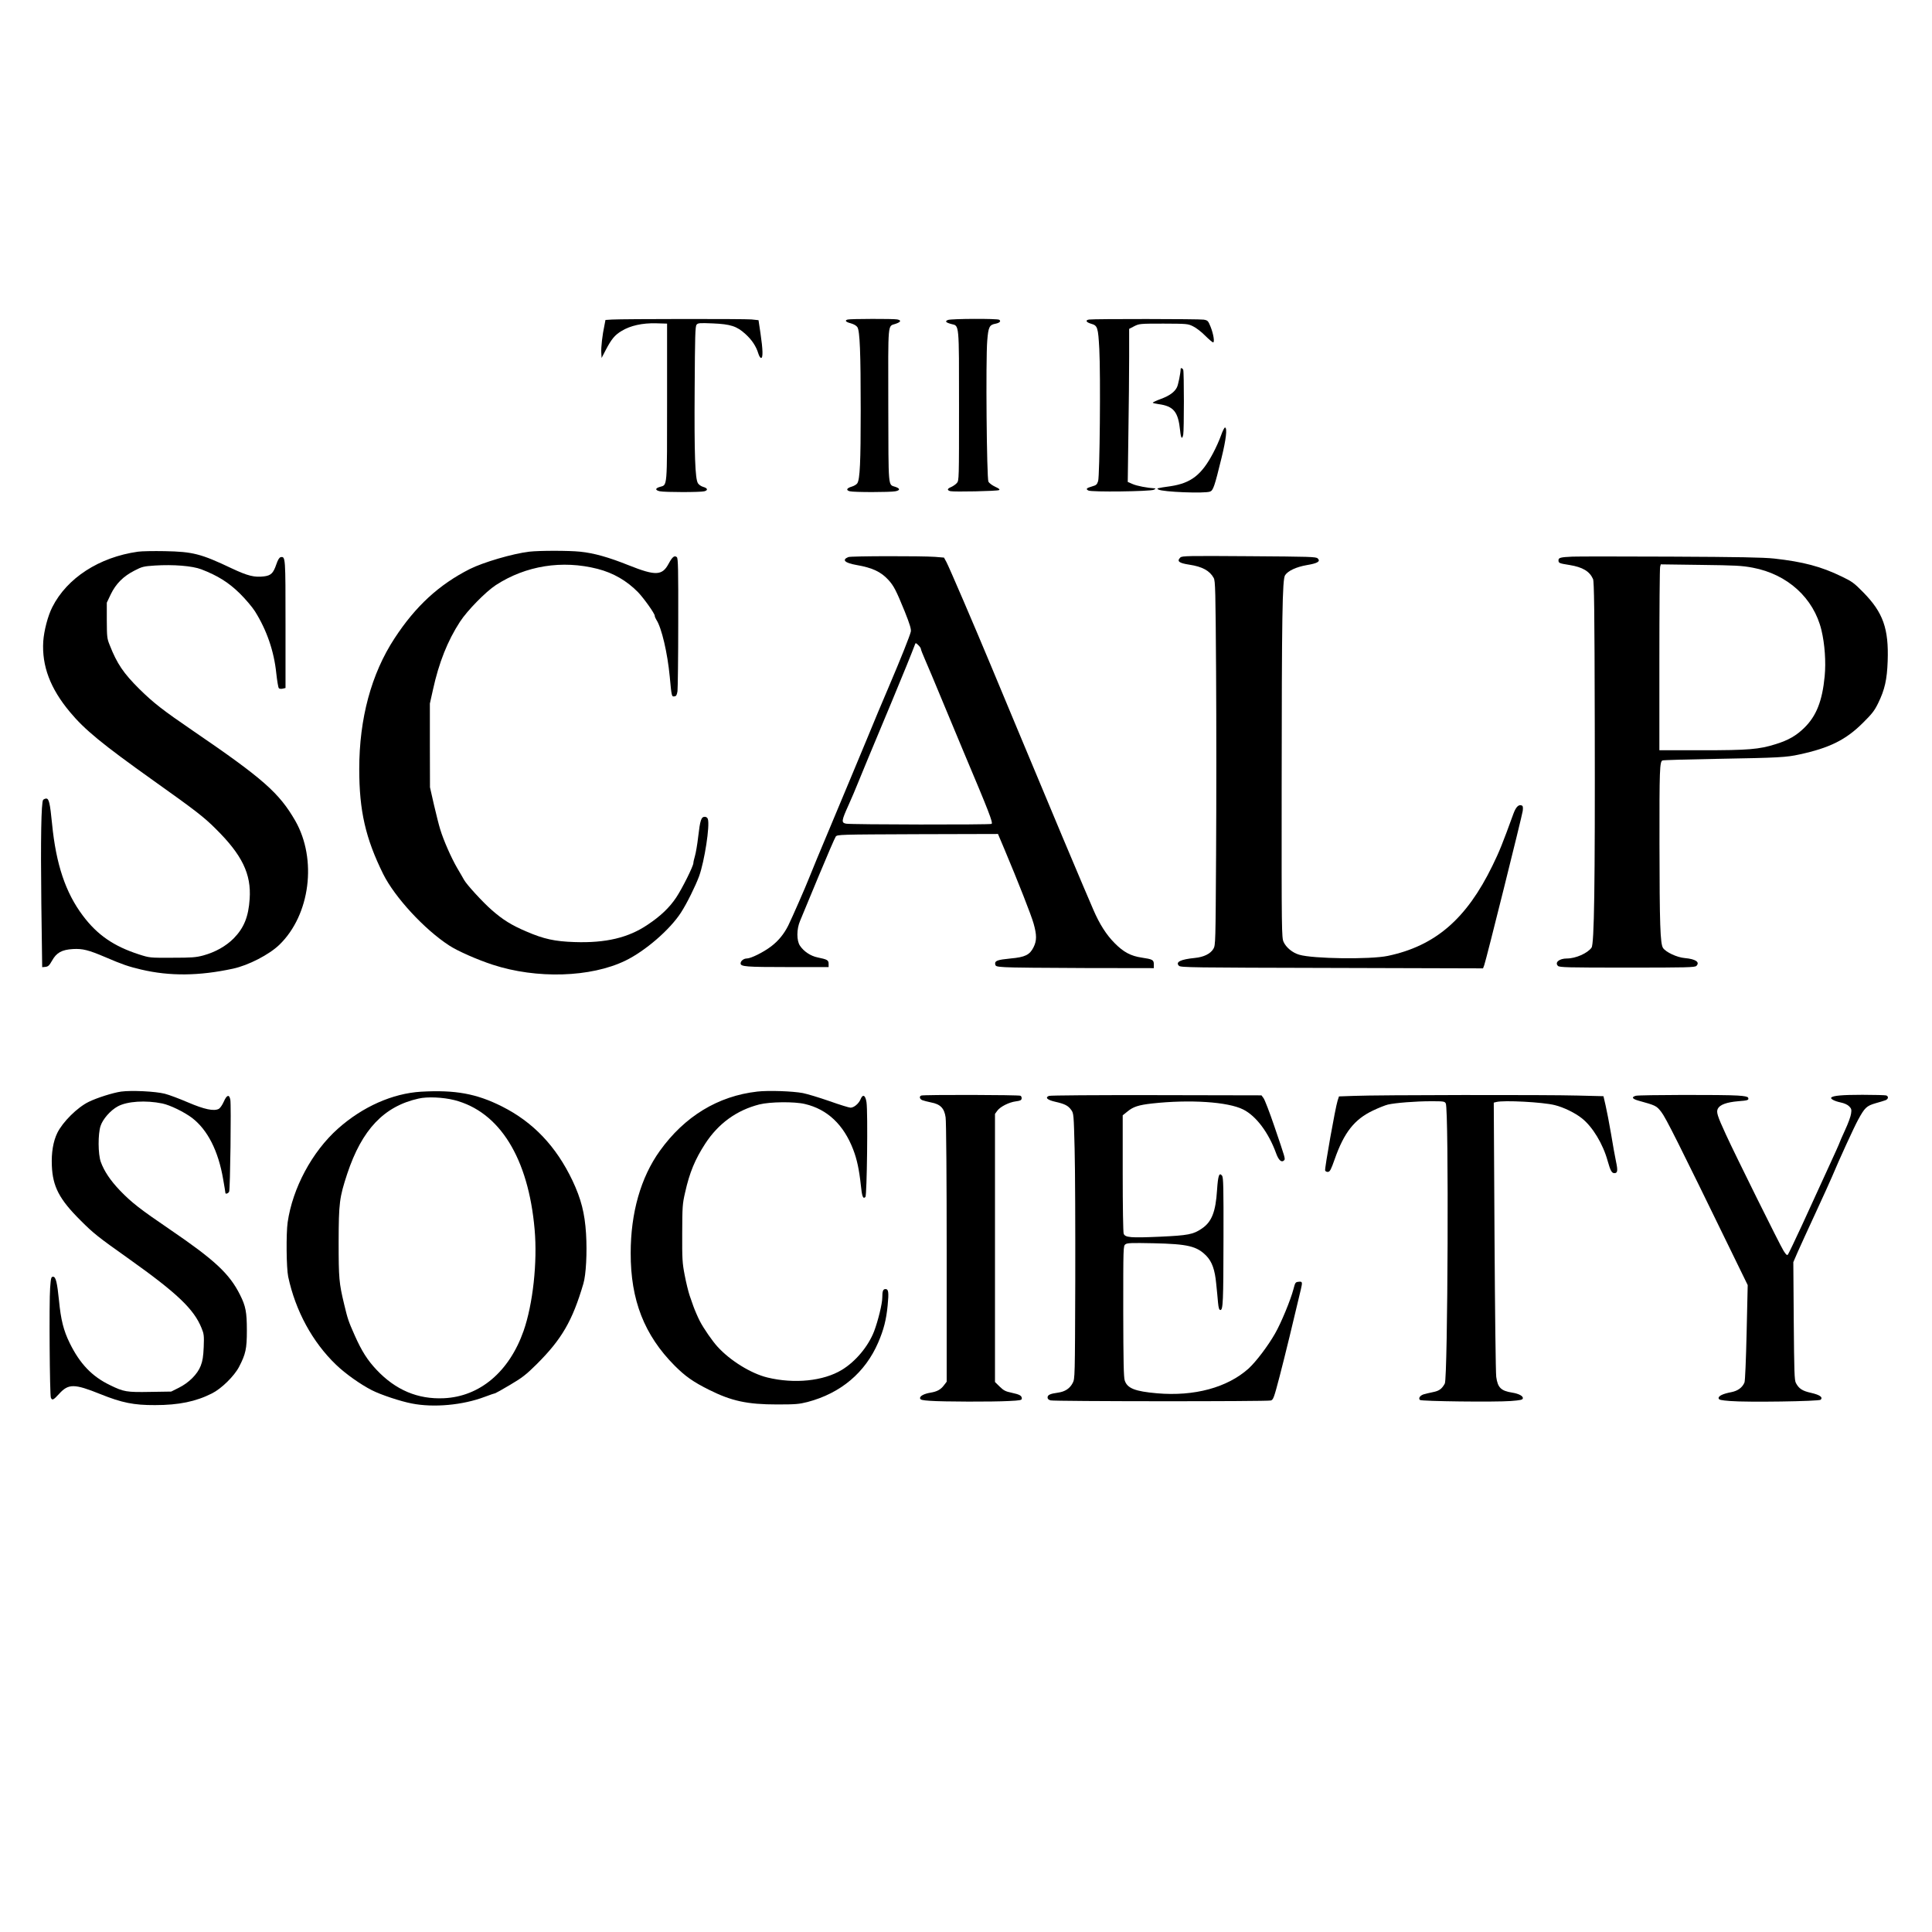
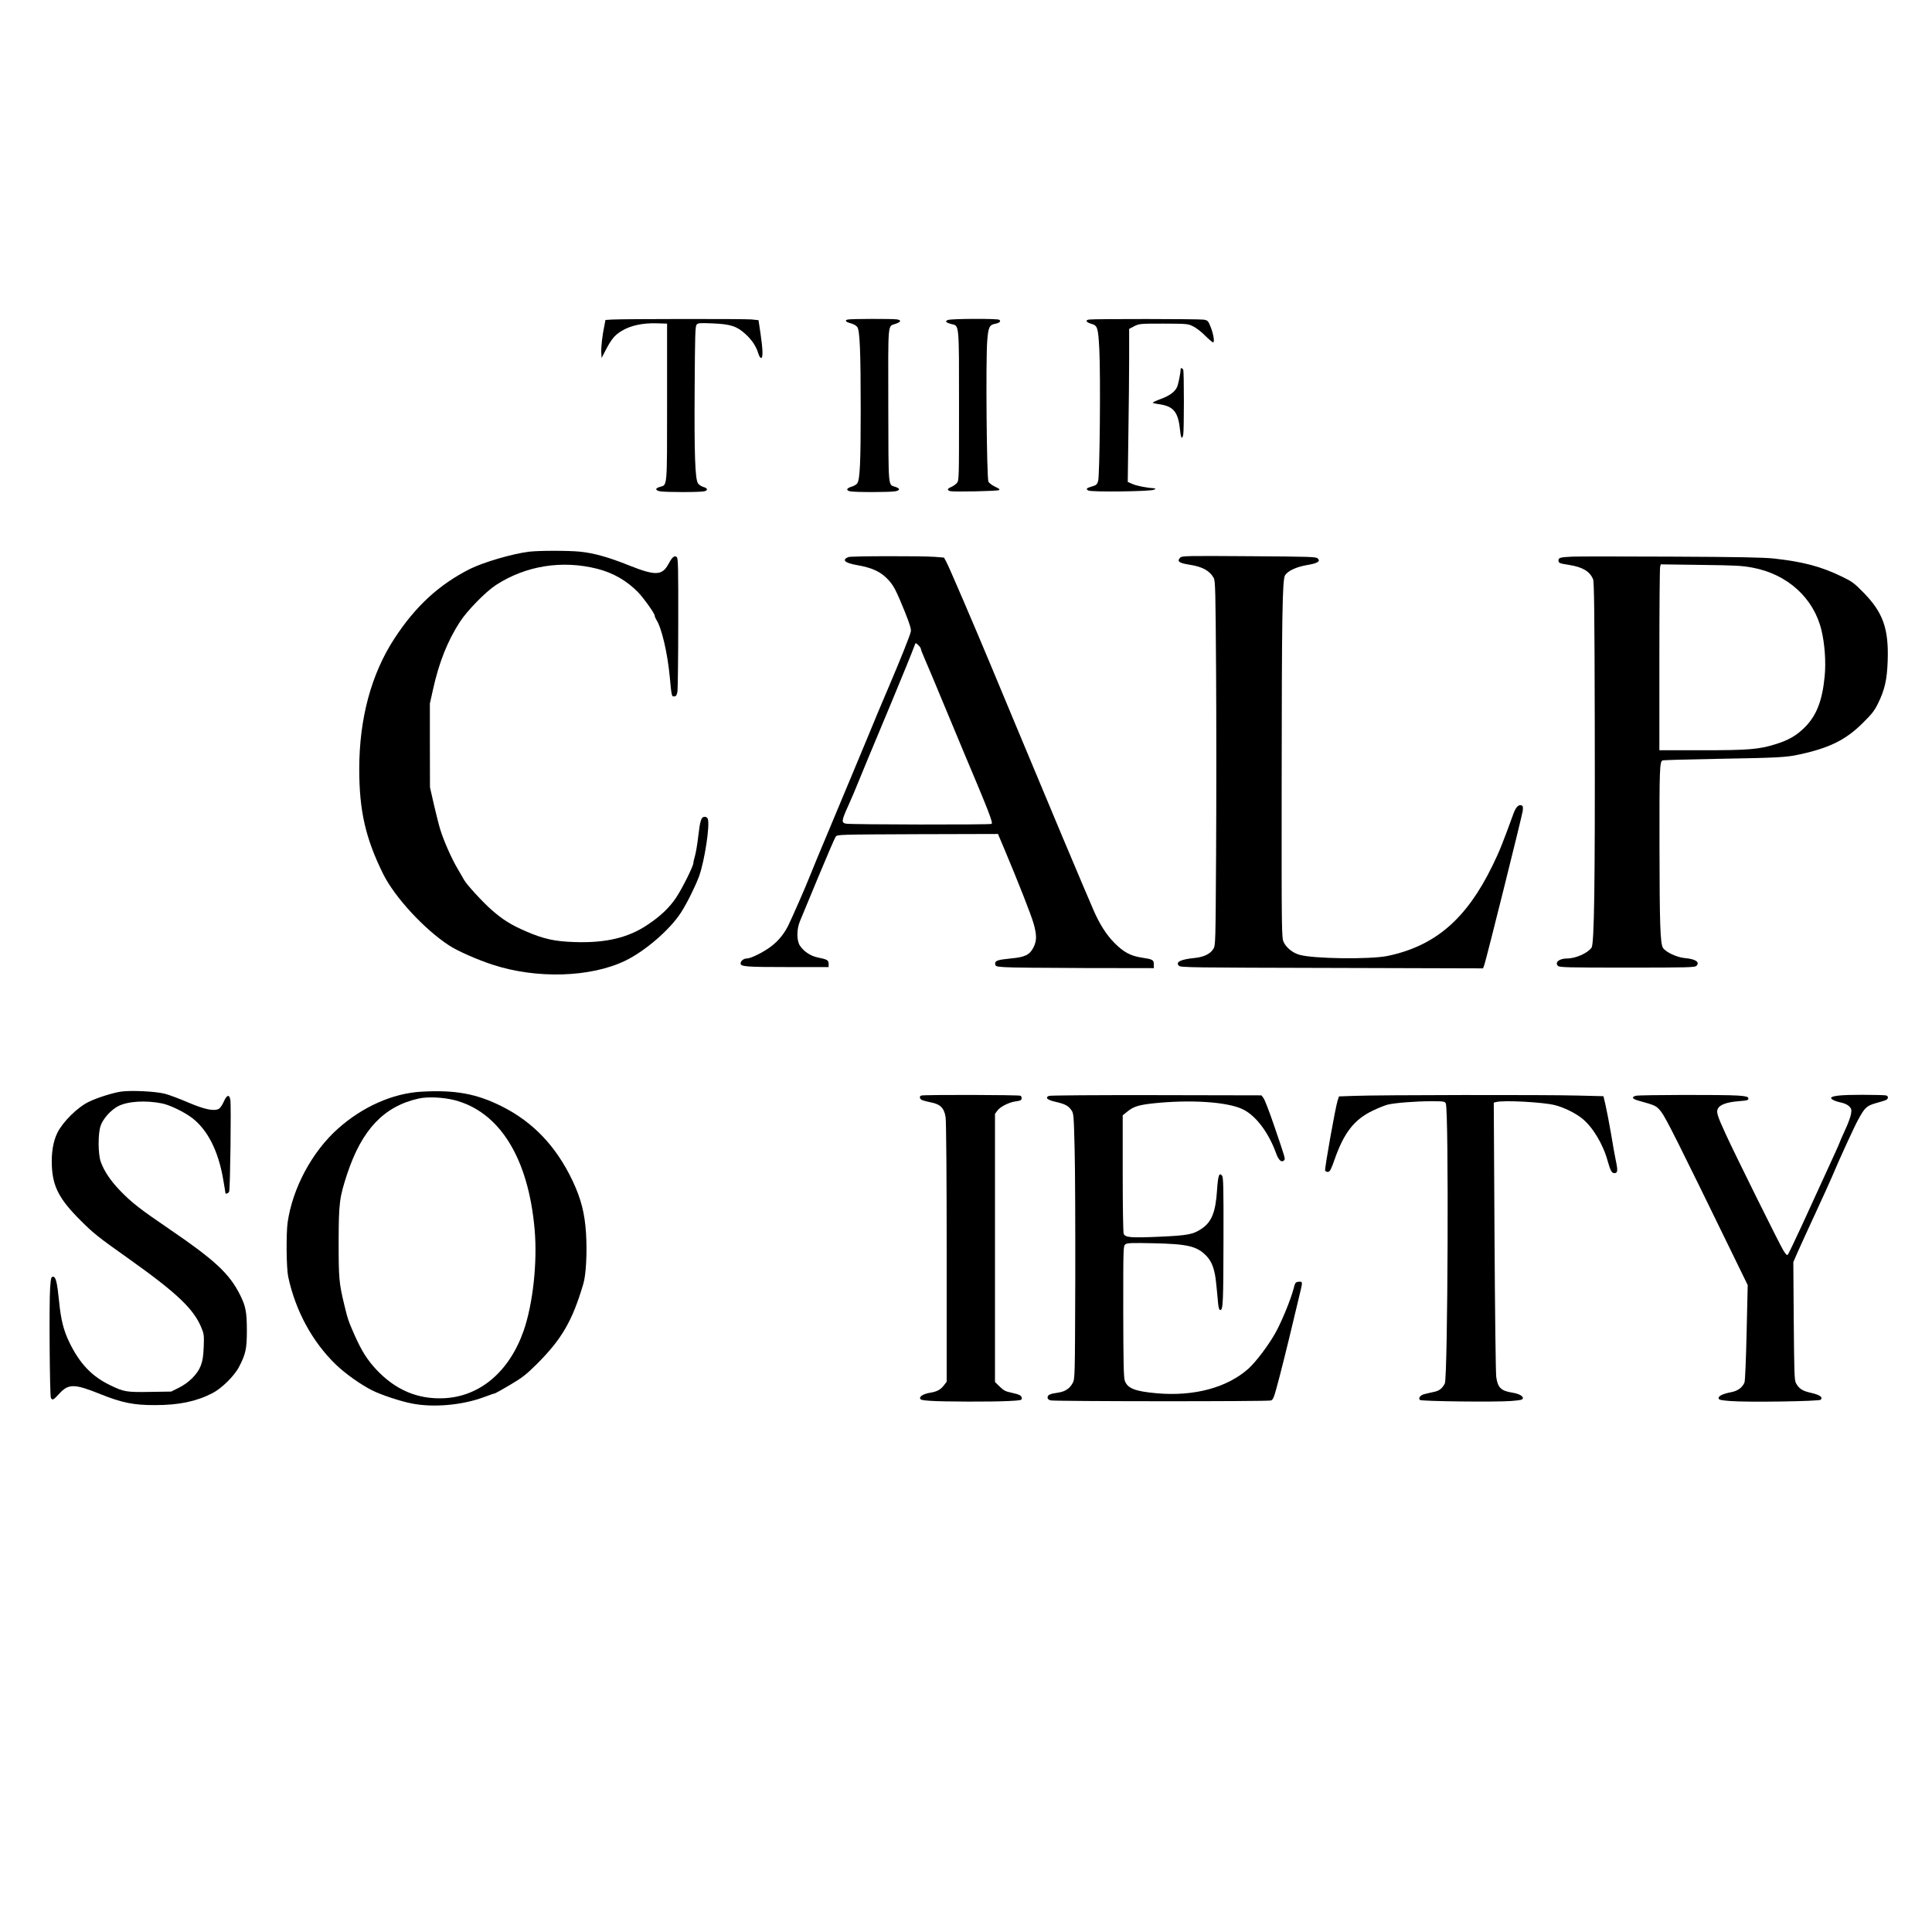
<svg xmlns="http://www.w3.org/2000/svg" version="1.0" width="1350pt" height="1350pt" viewBox="0 0 1800 1800" preserveAspectRatio="xMidYMid meet">
  <g transform="translate(0,1800) scale(0.1,-0.1)" fill="#000000" stroke="none">
    <path d="M5703 15023 l-62 -4 -9 -47 c-20 -92 -33 -208 -30 -257 l3 -50 39 75 c53 101 84 139 148 177 82 50 194 74 319 71 l104 -3 0 -730 c0 -811 3 -771 -66 -791 -46 -13 -47 -31 -2 -41 49 -10 379 -10 416 0 36 10 30 29 -12 41 -18 5 -40 20 -48 33 -27 40 -35 268 -31 879 3 497 5 584 18 599 13 16 28 17 150 12 167 -7 225 -26 305 -99 61 -55 100 -115 120 -181 7 -23 18 -42 26 -42 19 0 17 77 -6 232 l-18 120 -66 7 c-67 6 -1184 5 -1298 -1z" />
    <path d="M7898 15023 c-31 -8 -19 -23 28 -35 29 -8 53 -22 62 -36 23 -35 31 -231 31 -777 0 -481 -7 -641 -32 -678 -7 -11 -31 -25 -52 -31 -47 -14 -56 -33 -18 -43 37 -10 377 -10 426 0 45 9 44 26 -1 41 -69 24 -64 -32 -66 760 -1 795 -7 733 68 759 50 17 56 33 15 41 -35 7 -434 6 -461 -1z" />
    <path d="M8832 15019 c-31 -12 -21 -24 32 -38 74 -18 71 15 71 -767 0 -678 0 -692 -20 -714 -11 -13 -35 -29 -52 -37 -39 -16 -42 -30 -9 -39 35 -8 439 0 454 10 10 6 -1 15 -36 31 -28 13 -56 34 -63 47 -16 29 -26 1139 -11 1315 10 126 20 147 77 157 39 8 54 24 34 37 -19 12 -448 10 -477 -2z" />
    <path d="M10147 15023 c-38 -6 -29 -25 18 -39 61 -17 66 -33 77 -237 13 -246 4 -1180 -11 -1229 -10 -32 -18 -39 -54 -49 -55 -16 -64 -25 -37 -39 29 -16 574 -9 610 7 14 7 19 12 10 13 -71 4 -169 23 -207 40 l-46 20 6 452 c4 248 7 569 7 713 l0 261 48 25 c46 23 53 24 272 24 217 -1 227 -1 275 -25 28 -13 79 -52 113 -87 35 -35 69 -63 74 -63 16 0 4 77 -23 145 -23 56 -26 60 -64 67 -42 7 -1019 8 -1068 1z" />
    <path d="M11000 14563 c-1 -41 -23 -150 -35 -172 -22 -44 -69 -78 -150 -108 -41 -15 -75 -31 -75 -35 0 -3 24 -9 53 -13 142 -19 184 -71 202 -247 7 -73 19 -87 29 -37 8 40 8 582 0 603 -6 16 -24 22 -24 9z" />
-     <path d="M11376 13943 c-15 -43 -48 -116 -73 -163 -108 -205 -206 -281 -398 -310 -128 -18 -133 -20 -112 -31 40 -23 431 -38 481 -19 29 11 42 48 107 315 42 171 54 275 33 282 -6 2 -23 -31 -38 -74z" />
-     <path d="M1285 12860 c-361 -51 -661 -245 -798 -517 -41 -80 -77 -219 -84 -318 -14 -229 65 -439 248 -658 137 -165 300 -299 779 -640 387 -275 470 -339 579 -448 247 -244 333 -422 317 -654 -11 -167 -53 -270 -149 -368 -73 -73 -171 -128 -284 -159 -68 -18 -106 -21 -288 -21 -209 -1 -210 -1 -310 31 -235 76 -388 181 -523 361 -161 214 -250 478 -287 856 -19 193 -29 235 -54 235 -10 0 -23 -6 -29 -12 -18 -23 -24 -364 -17 -964 l8 -595 31 3 c25 3 35 12 61 58 41 74 91 102 195 108 90 5 145 -9 300 -75 163 -70 217 -88 335 -116 267 -63 540 -60 855 8 145 31 339 132 433 223 287 278 353 796 148 1155 -150 260 -298 391 -951 837 -284 194 -371 262 -501 390 -148 147 -209 236 -277 410 -25 61 -26 76 -27 230 l0 165 37 78 c48 99 117 168 221 221 71 37 86 40 189 47 173 11 348 -3 433 -35 153 -59 254 -122 358 -224 54 -53 118 -129 142 -167 110 -175 178 -372 199 -578 8 -71 18 -133 24 -139 6 -6 22 -8 36 -4 l26 6 0 593 c0 627 0 634 -45 626 -13 -3 -26 -24 -41 -68 -28 -82 -50 -103 -114 -111 -89 -11 -151 4 -302 75 -286 136 -362 155 -623 160 -104 2 -217 0 -250 -5z" />
+     <path d="M11376 13943 z" />
    <path d="M4930 12860 c-153 -18 -429 -99 -554 -162 -286 -145 -504 -345 -700 -645 -217 -331 -329 -748 -329 -1218 0 -388 58 -644 223 -978 108 -217 384 -516 615 -666 79 -52 264 -133 405 -179 410 -134 913 -119 1237 38 185 90 414 288 517 447 57 88 136 249 170 341 50 141 101 469 81 531 -4 13 -15 21 -29 21 -33 0 -43 -31 -61 -185 -8 -71 -22 -152 -30 -179 -8 -27 -15 -57 -15 -67 0 -28 -104 -237 -160 -321 -63 -94 -145 -173 -267 -254 -179 -121 -390 -171 -681 -161 -182 6 -285 28 -447 98 -137 58 -221 110 -323 200 -84 73 -234 237 -259 282 -6 12 -35 61 -63 109 -55 94 -127 257 -159 362 -11 35 -37 138 -58 228 l-37 163 -1 390 0 390 29 130 c55 251 136 455 252 633 67 103 239 279 334 341 279 181 617 235 947 151 148 -38 273 -111 378 -218 55 -58 155 -198 155 -219 0 -8 7 -24 15 -37 49 -74 104 -309 125 -531 17 -184 18 -187 43 -183 18 2 23 12 29 48 3 25 7 313 7 641 1 494 -1 599 -13 608 -22 19 -42 3 -76 -60 -60 -113 -121 -116 -374 -15 -185 74 -322 113 -451 126 -104 11 -380 11 -475 0z" />
    <path d="M7904 12810 c-64 -26 -33 -55 76 -74 149 -26 227 -63 297 -139 50 -55 72 -97 153 -296 47 -118 60 -162 56 -185 -8 -38 -93 -251 -208 -521 -50 -115 -141 -334 -203 -485 -63 -151 -204 -491 -315 -755 -111 -264 -212 -507 -224 -540 -29 -75 -157 -367 -192 -438 -40 -80 -93 -144 -159 -194 -72 -55 -189 -113 -227 -113 -29 0 -58 -23 -58 -46 0 -30 54 -34 436 -34 l384 0 0 30 c0 35 -12 41 -103 60 -64 13 -128 55 -164 109 -32 48 -32 154 1 231 12 30 89 215 170 410 81 195 154 364 162 375 15 20 28 20 763 23 l749 2 60 -142 c128 -304 251 -617 272 -693 30 -106 30 -160 -1 -221 -35 -70 -78 -92 -214 -104 -122 -12 -148 -21 -143 -53 3 -20 10 -23 93 -28 50 -4 381 -7 738 -8 l647 -1 0 35 c0 42 -11 48 -112 63 -102 15 -170 51 -252 134 -79 79 -142 179 -199 311 -19 45 -62 145 -95 222 -33 77 -119 280 -190 450 -327 782 -573 1370 -664 1590 -159 382 -397 936 -421 980 l-22 40 -85 7 c-127 9 -782 8 -806 -2z m676 -857 c0 -7 18 -52 39 -100 22 -49 94 -221 161 -383 67 -162 157 -378 200 -480 233 -552 274 -657 258 -666 -14 -9 -1308 -7 -1355 2 -46 9 -44 26 23 174 31 69 66 152 79 185 26 65 137 333 320 770 102 244 197 479 219 539 6 18 8 18 31 -4 14 -13 25 -29 25 -37z" />
    <path d="M10997 12806 c-35 -35 -14 -52 84 -67 120 -18 190 -56 227 -124 15 -27 17 -113 22 -875 3 -465 3 -1227 0 -1695 -5 -830 -5 -851 -25 -885 -27 -46 -90 -77 -173 -85 -132 -13 -183 -38 -148 -73 16 -16 116 -17 1425 -20 l1408 -4 11 29 c16 40 351 1384 359 1438 4 35 2 46 -10 51 -29 11 -54 -15 -77 -78 -99 -272 -130 -351 -195 -483 -242 -497 -533 -748 -976 -841 -163 -34 -697 -27 -824 11 -63 18 -122 67 -146 119 -18 39 -19 100 -18 1436 1 1605 6 1942 32 1981 27 41 104 77 202 94 102 17 130 35 102 62 -15 16 -70 17 -640 21 -576 4 -624 3 -640 -12z" />
    <path d="M14650 12814 c-111 -5 -130 -10 -130 -34 0 -26 7 -29 103 -44 123 -20 187 -59 219 -131 10 -24 14 -286 16 -1355 3 -1512 -5 -2043 -30 -2079 -37 -52 -147 -101 -229 -101 -72 0 -116 -37 -84 -69 14 -14 86 -16 645 -16 559 0 631 2 645 16 35 35 -7 64 -109 73 -72 6 -176 55 -202 94 -26 40 -32 217 -33 973 -1 688 2 764 28 774 9 4 239 10 511 15 574 10 643 14 765 41 279 60 433 136 591 294 85 84 108 113 143 185 61 125 82 219 88 390 11 303 -43 454 -227 641 -85 87 -106 102 -200 147 -193 94 -361 138 -630 168 -105 11 -320 15 -965 18 -456 2 -868 2 -915 0z m1680 -103 c324 -61 568 -283 640 -582 31 -129 43 -296 30 -430 -22 -229 -77 -369 -189 -479 -75 -74 -150 -117 -267 -153 -154 -49 -256 -57 -688 -57 l-396 0 0 843 c0 463 3 853 7 866 l6 23 371 -5 c325 -4 385 -7 486 -26z" />
    <path d="M1129 7830 c-77 -11 -226 -58 -303 -96 -106 -52 -241 -186 -292 -289 -39 -80 -56 -185 -51 -305 8 -195 69 -313 267 -510 123 -123 161 -153 453 -360 447 -318 604 -467 675 -644 22 -53 24 -70 20 -175 -4 -91 -10 -129 -28 -176 -30 -78 -110 -158 -205 -205 l-70 -35 -194 -3 c-222 -4 -247 0 -376 63 -168 81 -281 199 -376 393 -57 116 -82 217 -99 392 -17 170 -30 225 -55 225 -18 0 -21 -9 -28 -105 -10 -129 -4 -998 7 -1022 12 -28 24 -22 77 36 87 96 142 95 385 -3 199 -80 311 -103 509 -102 220 0 380 33 530 109 88 44 207 161 252 247 62 119 73 169 73 338 0 173 -11 229 -64 334 -98 196 -236 324 -651 607 -282 192 -359 252 -467 364 -90 94 -148 181 -179 267 -26 73 -27 259 -2 335 21 64 92 145 160 182 88 48 261 59 416 27 74 -16 201 -78 276 -134 145 -111 245 -307 290 -571 12 -67 21 -124 21 -128 0 -14 28 -5 35 12 10 23 20 809 11 856 -10 53 -33 46 -61 -18 -13 -30 -34 -60 -46 -67 -46 -24 -135 -5 -287 60 -79 34 -177 71 -217 81 -87 22 -309 33 -406 20z" />
    <path d="M3924 7829 c-267 -16 -546 -140 -776 -345 -240 -214 -422 -553 -468 -872 -15 -106 -12 -426 5 -507 68 -318 226 -609 446 -820 87 -84 229 -184 333 -237 84 -43 268 -104 373 -124 202 -40 473 -16 679 62 50 19 95 34 99 34 3 0 66 35 138 78 112 66 148 94 247 192 233 232 333 403 435 750 25 83 36 290 25 467 -12 191 -46 323 -126 493 -153 321 -366 545 -658 692 -237 119 -435 155 -752 137z m308 -78 c423 -108 691 -541 749 -1206 27 -306 -16 -696 -103 -945 -134 -381 -408 -612 -743 -627 -242 -11 -449 76 -627 265 -85 90 -139 176 -203 320 -60 135 -65 151 -99 292 -47 197 -51 238 -51 580 1 363 7 412 80 634 137 412 342 629 665 701 82 19 228 12 332 -14z" />
-     <path d="M7055 7830 c-367 -42 -677 -231 -908 -553 -177 -247 -271 -576 -271 -952 -1 -438 127 -764 409 -1048 100 -100 172 -151 320 -225 210 -105 356 -137 635 -137 173 0 205 3 284 23 310 82 537 274 658 554 52 121 75 212 88 345 12 123 8 153 -20 153 -23 0 -30 -19 -30 -80 0 -56 -39 -215 -76 -313 -54 -140 -172 -282 -301 -360 -171 -104 -442 -132 -693 -71 -153 37 -348 158 -465 287 -47 51 -130 171 -164 237 -17 32 -49 106 -61 140 -6 19 -22 64 -35 100 -12 36 -33 121 -46 190 -22 113 -24 150 -23 390 1 248 2 272 27 380 42 188 93 309 187 454 123 189 293 312 504 366 100 25 327 28 426 4 208 -49 360 -192 449 -424 35 -90 56 -190 71 -330 11 -108 20 -134 43 -112 14 15 24 791 10 882 -10 68 -35 80 -56 27 -17 -40 -61 -77 -93 -77 -12 0 -101 27 -196 61 -95 33 -207 67 -248 75 -94 18 -320 26 -425 14z" />
    <path d="M8583 7793 c-21 -8 -15 -33 10 -43 12 -5 48 -14 81 -21 87 -16 124 -54 136 -139 6 -37 10 -577 10 -1264 l0 -1199 -26 -34 c-30 -40 -64 -58 -124 -68 -61 -10 -102 -32 -98 -53 3 -14 20 -18 93 -23 123 -9 584 -10 733 -2 106 5 122 8 122 23 0 27 -20 38 -94 54 -58 12 -75 21 -112 57 l-44 43 0 1249 0 1249 21 29 c27 38 110 80 174 88 38 5 51 10 53 25 2 10 -2 22 -10 27 -14 9 -904 11 -925 2z" />
    <path d="M9773 7790 c-39 -16 -16 -38 59 -55 89 -20 120 -36 149 -77 22 -31 23 -41 31 -362 5 -182 7 -738 6 -1236 -3 -895 -3 -905 -24 -945 -27 -52 -72 -81 -137 -90 -73 -10 -97 -21 -97 -45 0 -13 9 -22 28 -27 34 -10 2018 -11 2052 -1 23 7 29 23 82 225 46 176 134 538 198 811 16 68 14 74 -21 70 -30 -3 -32 -7 -48 -68 -26 -100 -115 -316 -172 -415 -67 -117 -177 -262 -247 -326 -198 -177 -505 -260 -852 -230 -205 18 -277 46 -301 119 -10 28 -13 177 -14 645 0 597 0 609 20 624 17 13 56 14 260 10 323 -7 406 -27 495 -118 52 -54 79 -129 91 -258 6 -58 14 -137 17 -176 5 -53 11 -70 22 -70 25 0 28 76 29 671 1 472 -1 563 -13 580 -27 35 -38 2 -47 -133 -13 -205 -50 -298 -143 -360 -79 -54 -128 -63 -388 -75 -275 -12 -325 -8 -339 28 -5 15 -9 248 -9 564 l0 539 45 36 c53 44 104 60 227 74 353 39 709 16 851 -56 120 -60 237 -216 307 -410 23 -63 50 -87 73 -64 14 14 13 15 -91 320 -44 129 -89 246 -100 260 l-19 26 -979 2 c-563 1 -988 -2 -1001 -7z" />
    <path d="M12615 7790 l-140 -5 -13 -40 c-21 -65 -122 -633 -116 -650 4 -9 15 -15 28 -13 17 2 28 24 61 118 87 248 183 371 356 453 52 25 115 50 140 56 70 16 258 31 401 31 118 0 128 -1 138 -21 29 -53 19 -2555 -9 -2609 -27 -50 -53 -69 -110 -80 -31 -6 -70 -16 -88 -21 -33 -11 -50 -36 -34 -52 13 -13 701 -21 846 -10 91 7 110 11 113 25 4 21 -37 43 -98 53 -106 17 -136 46 -150 147 -5 35 -12 624 -16 1309 l-7 1246 24 6 c68 18 433 -1 544 -29 82 -20 189 -72 253 -123 100 -79 197 -240 240 -397 26 -91 38 -114 63 -114 30 0 33 24 15 108 -9 42 -30 158 -46 257 -17 99 -40 219 -51 266 l-20 86 -241 6 c-275 8 -1871 6 -2083 -3z" />
    <path d="M15241 7791 c-44 -12 -35 -29 26 -46 159 -44 166 -47 211 -105 41 -52 157 -283 664 -1324 l141 -289 -10 -441 c-6 -260 -14 -451 -20 -466 -20 -48 -62 -78 -121 -90 -80 -15 -124 -36 -120 -58 3 -14 20 -18 108 -25 159 -13 828 -3 843 12 23 23 -7 45 -89 64 -82 18 -114 39 -142 92 -14 26 -16 102 -20 578 l-4 548 42 97 c24 53 99 219 168 367 69 149 137 299 152 335 66 158 205 461 242 528 61 112 79 129 161 153 40 11 82 24 95 29 26 11 29 35 6 44 -9 3 -109 6 -222 6 -190 0 -273 -8 -290 -25 -12 -12 29 -34 86 -46 34 -7 64 -20 80 -36 21 -21 24 -31 18 -69 -3 -25 -28 -93 -56 -153 -27 -59 -50 -111 -50 -114 0 -4 -51 -118 -114 -254 -62 -137 -168 -367 -235 -513 -67 -145 -127 -270 -133 -278 -9 -10 -17 -3 -41 35 -33 52 -452 897 -537 1083 -81 176 -91 209 -75 241 19 37 83 60 188 69 93 7 103 11 94 33 -4 10 -33 16 -98 20 -119 9 -917 7 -948 -2z" />
  </g>
</svg>